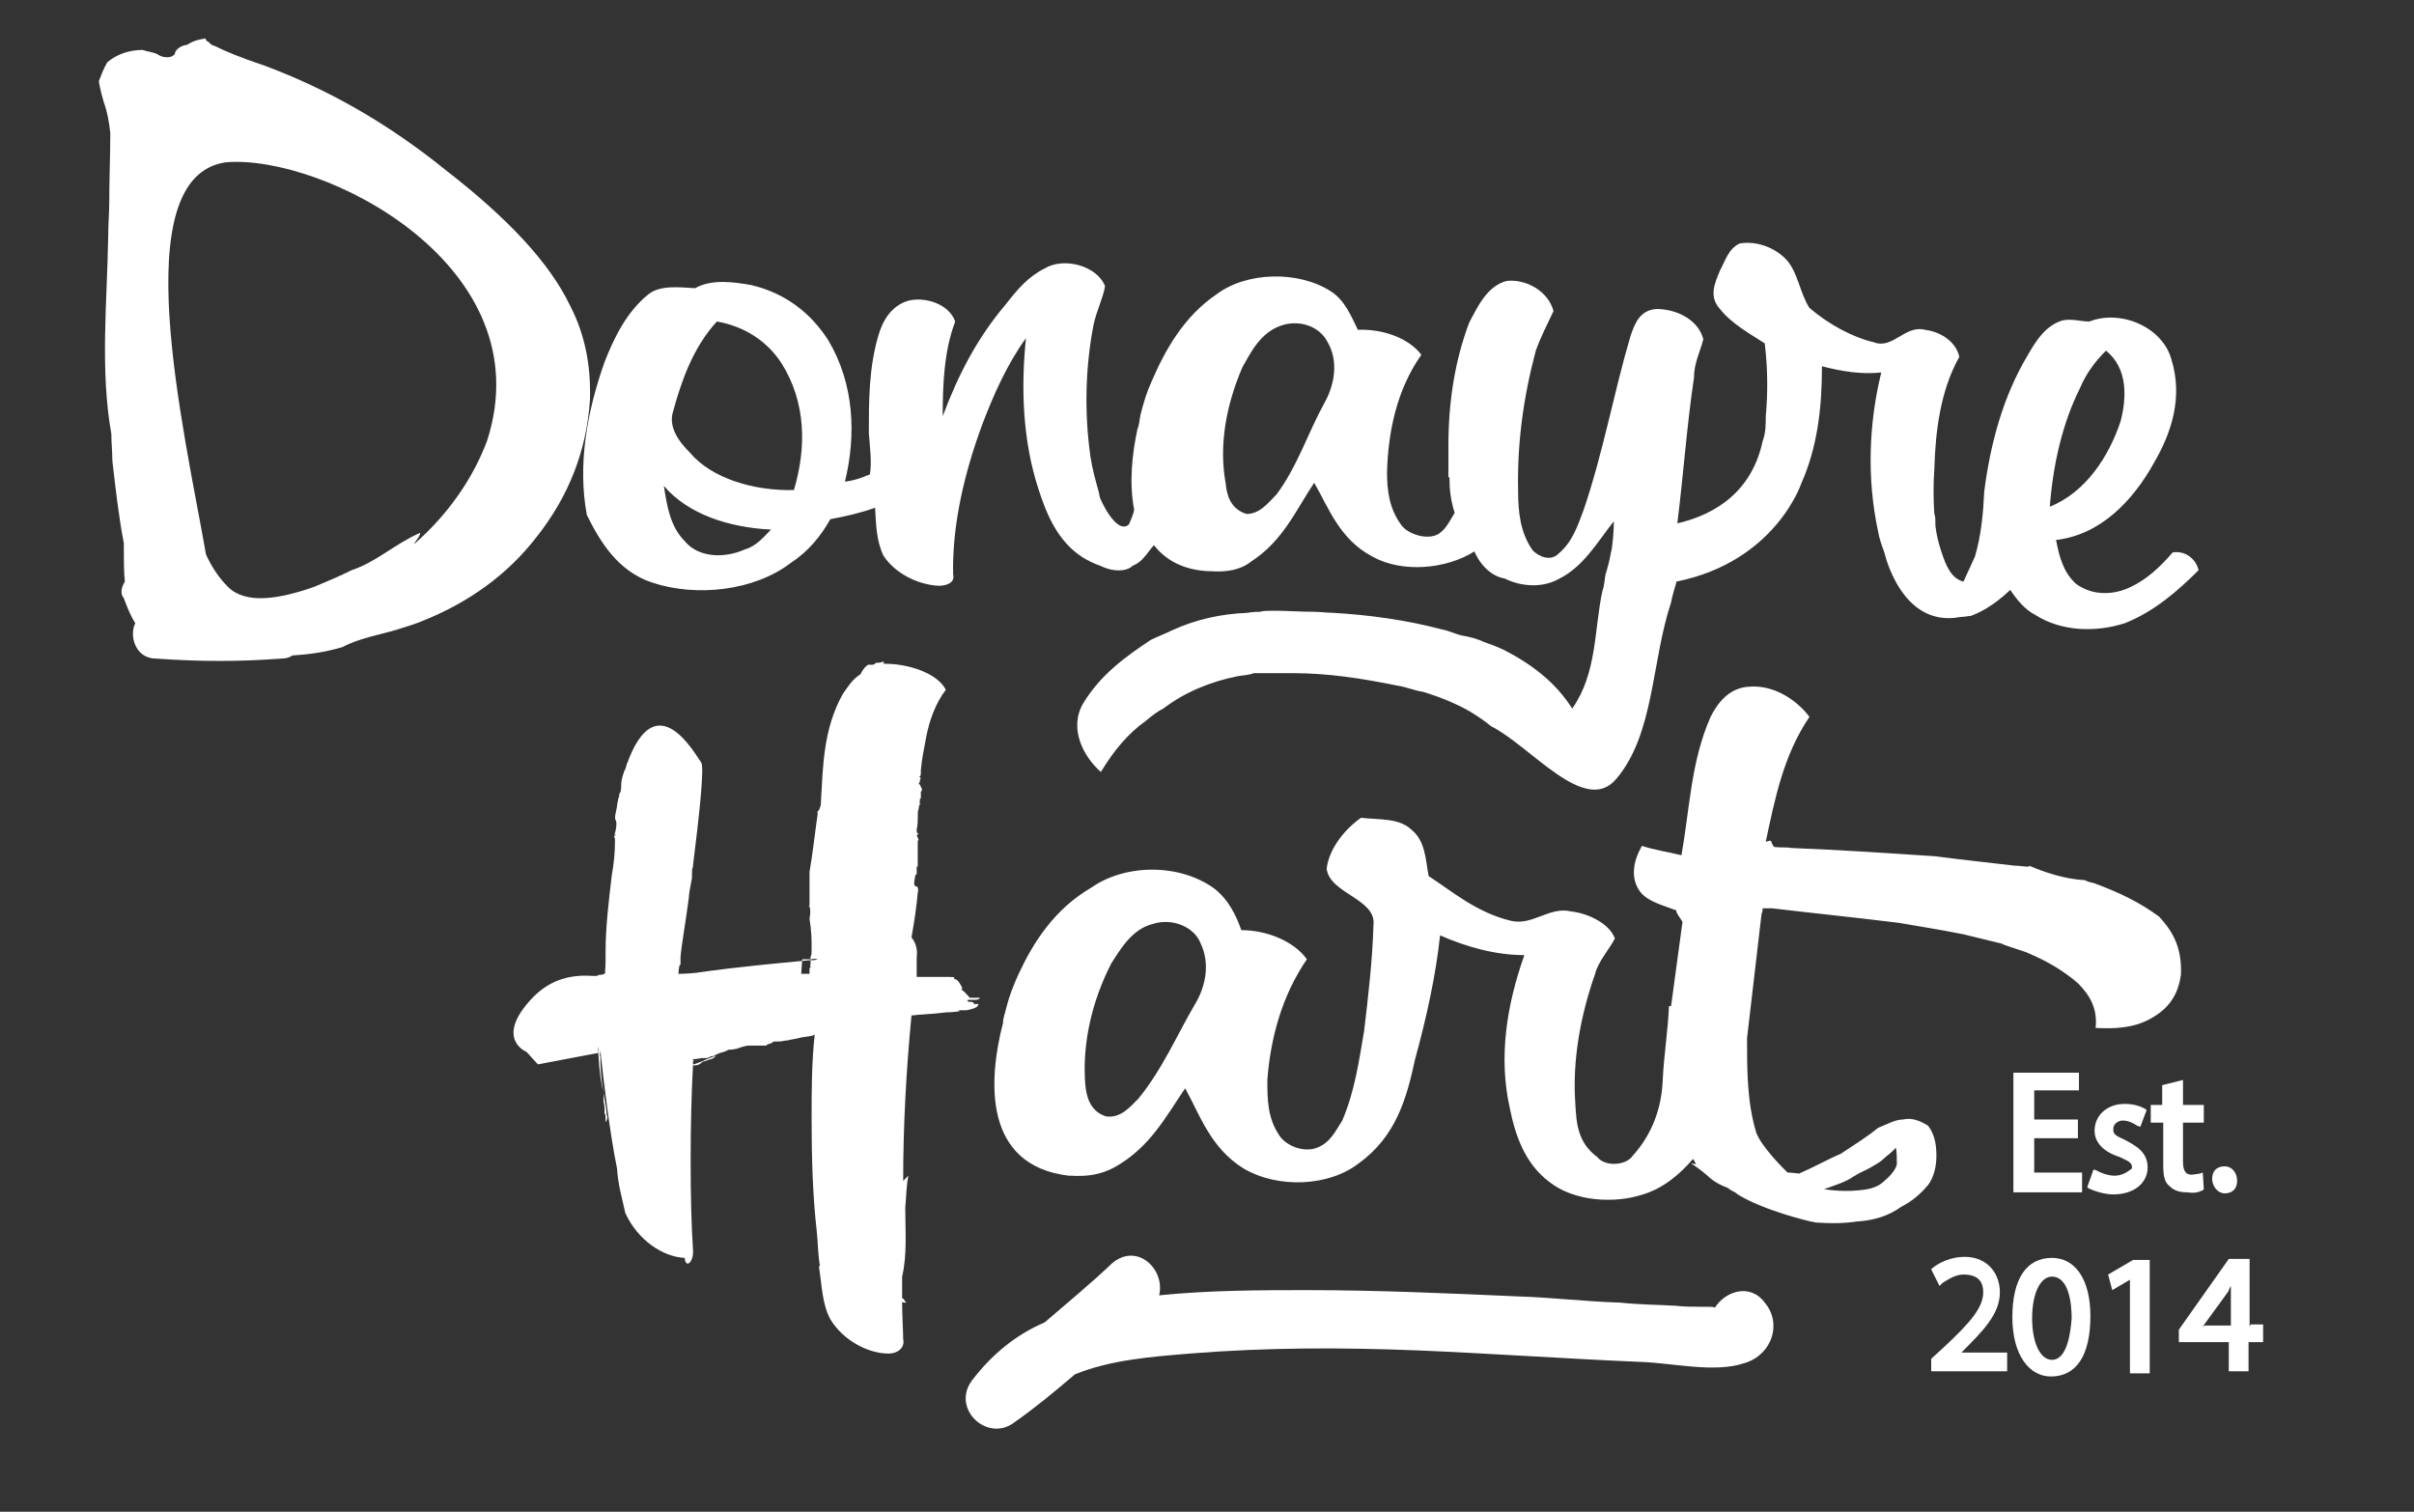
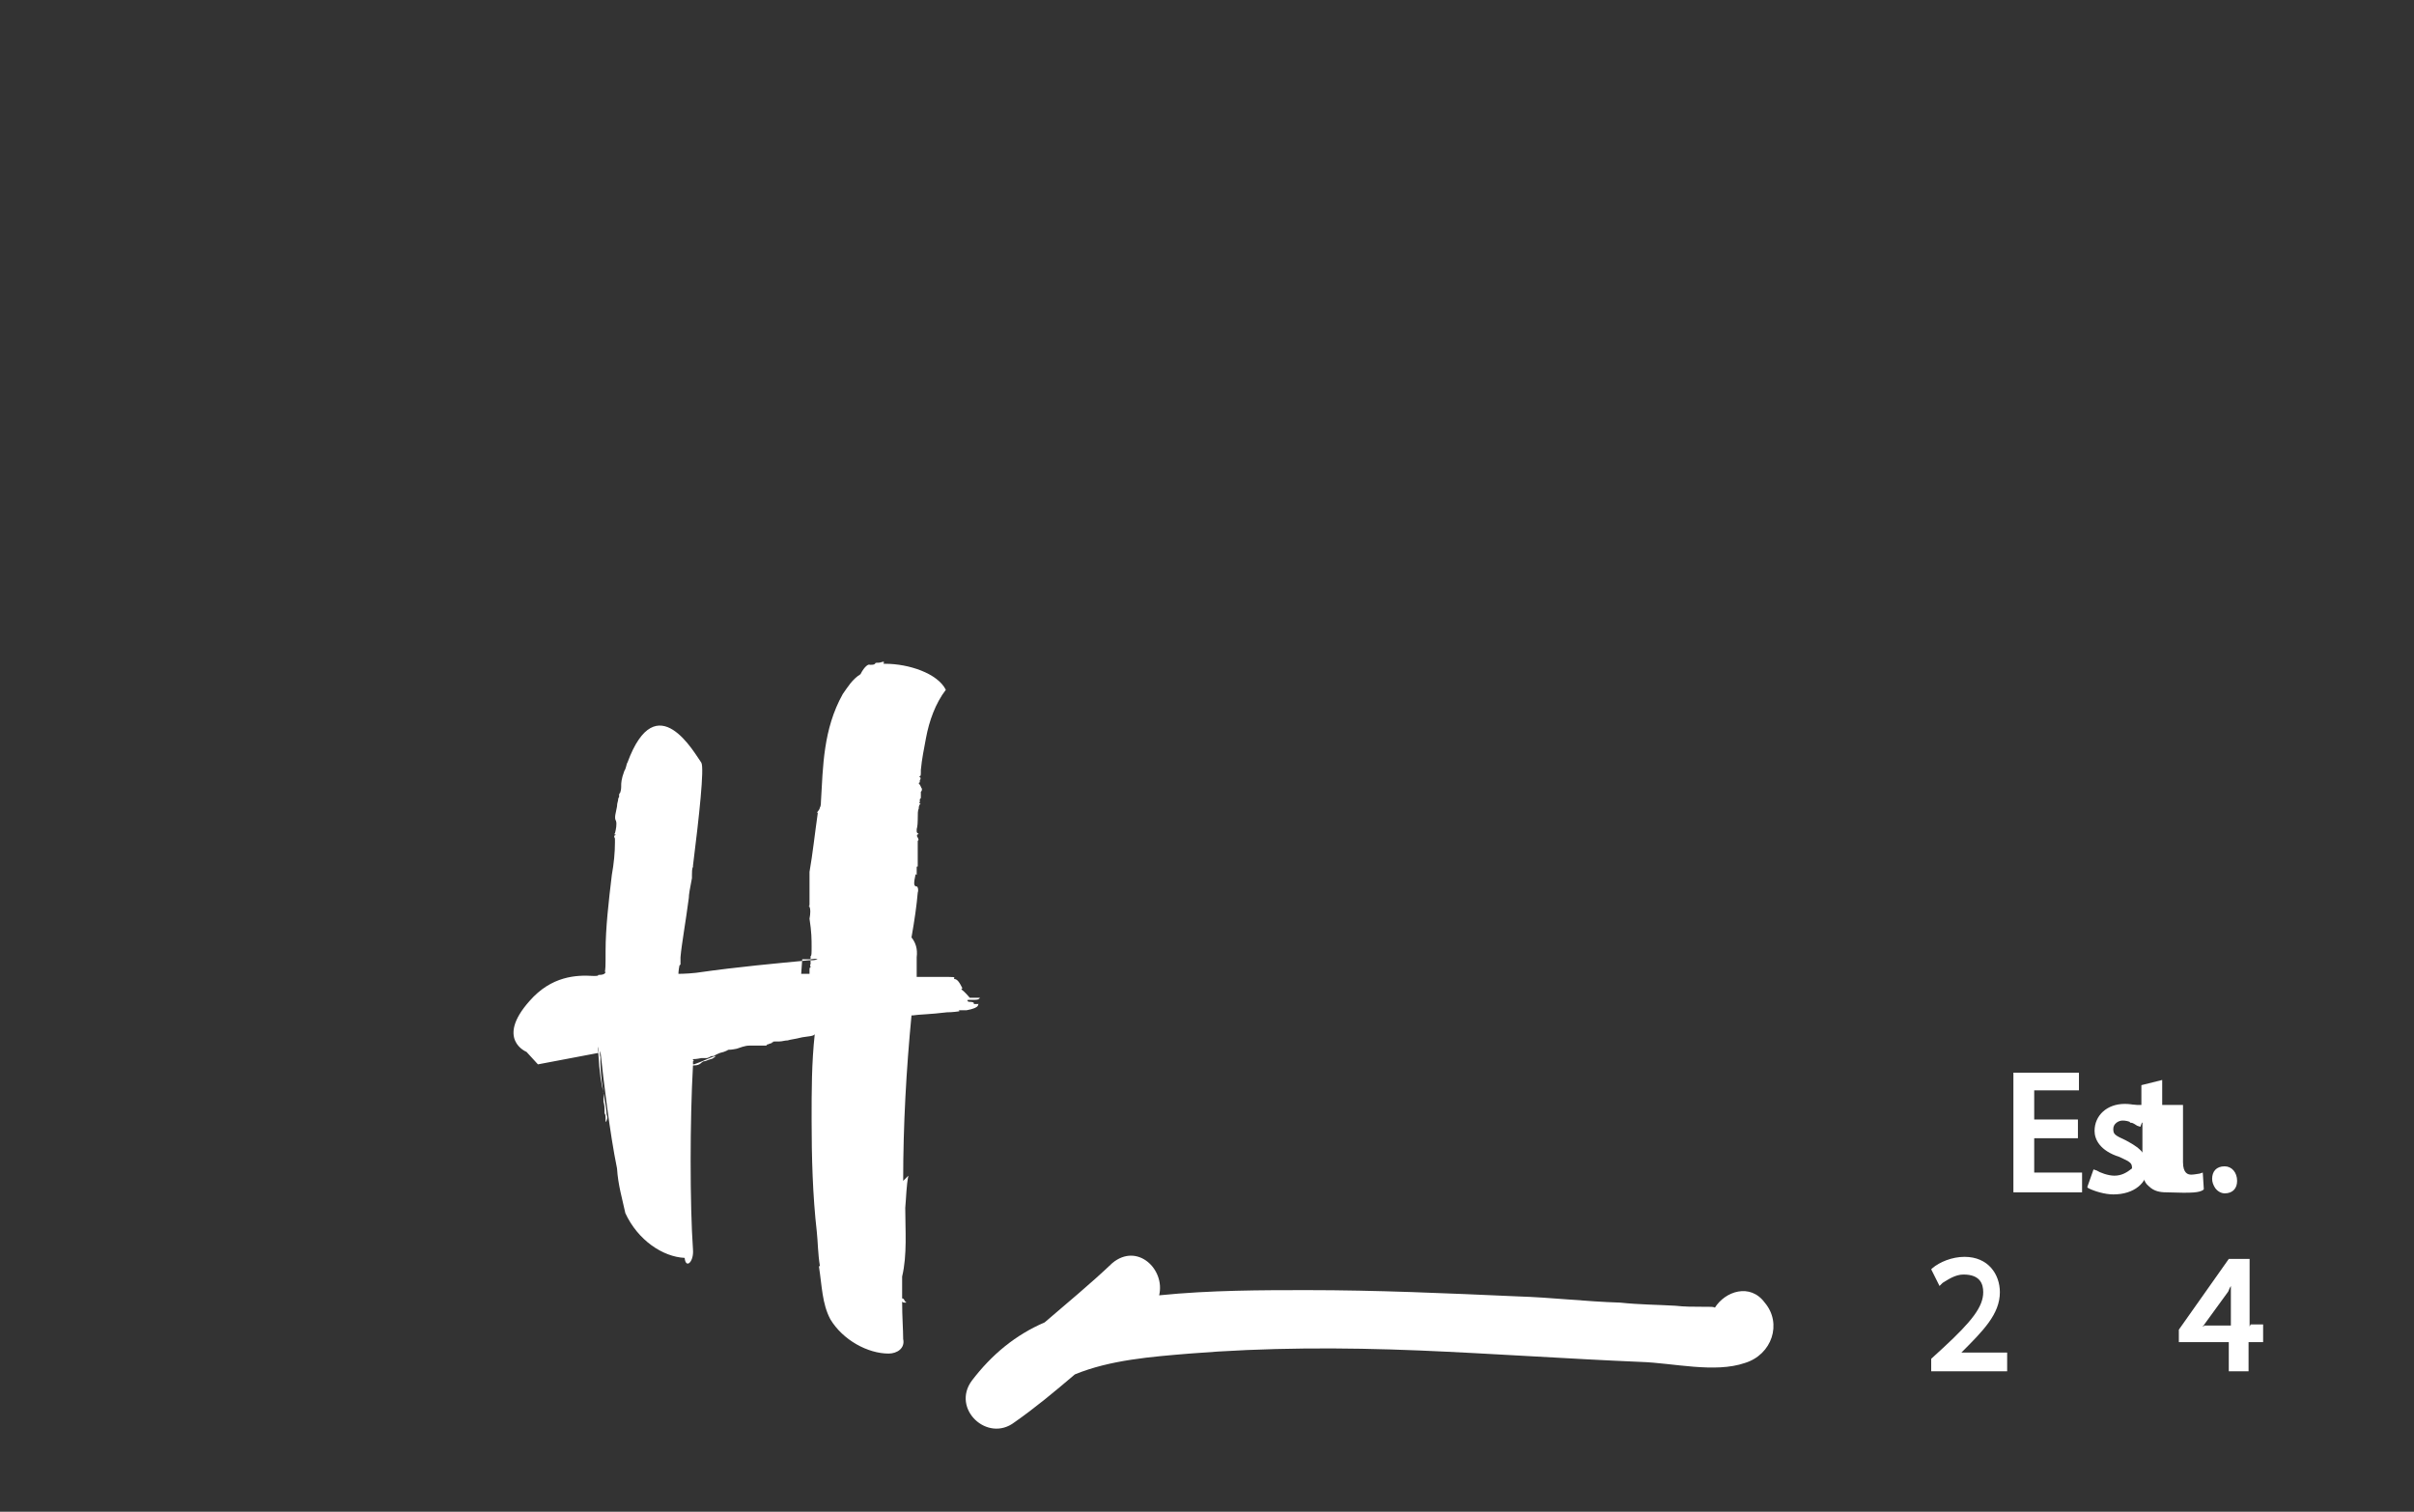
<svg xmlns="http://www.w3.org/2000/svg" version="1.1" id="Capa_1" x="0px" y="0px" width="232px" height="145.3px" viewBox="0 0 232 145.3" style="enable-background:new 0 0 232 145.3;" xml:space="preserve">
  <rect x="0" y="0" width="232" height="145.3" fill="#333333" stroke="none" />
  <style type="text/css">
	.st0{fill:#FFFFFF;}
</style>
  <g>
    <g>
      <g>
-         <path class="st0" d="M56.7,38.4c0.1-3.3-0.5-6.3-1.9-9c-2-4.2-6.1-8.5-11.9-13c-5.8-4.7-11.6-7.9-17.5-10.1     c-2.4-0.8-3.8-1.4-4.8-1.9c-0.1,0-0.3-0.1-0.5-0.3c0-0.1-0.3-0.1-0.3-0.3l-0.1-0.1l-0.5,0.1c-0.5,0.1-0.9,0.3-1.2,0.5     c-0.8,0.1-1.2,0.6-1.2,0.9c-0.3,0.3-0.5,0.3-0.8,0.3c-0.3,0-0.6-0.1-0.9-0.3c-0.4-0.2-0.8-0.2-1.4-0.4c-1.4,0-2.6,0.5-3.4,1.2     C9.9,6.7,9.7,7.3,9.5,7.8c0,0,0.1,0.8,0.5,2.1c0.3,0.8,0.5,1.9,0.6,2.9c0,2.1-0.1,4.5-0.1,6.6c0,1.1-0.1,2.1-0.1,3.3     c-0.1,6.3-0.8,12.8,0.3,19c0,0.9,0.1,1.7,0.1,2.6c0.3,2.6,0.6,5.3,1.1,7.9c0,1.6,0,2.8,0.1,3.7c-0.3,0.5-0.5,1.1-0.1,1.6     c0.3,0.8,0.6,1.6,1.1,2.4c-0.6,1.2,0,3.4,2,3.4c4.2,0.3,8.1,0.3,12,0c0.5,0,0.8-0.1,1.1-0.3c1.6-0.1,3.1-0.3,4.8-0.8     c1.7-0.9,3.7-1.2,5.3-1.7c0.9-0.3,1.7-0.5,2.6-0.9c4.2-1.7,7.9-4.3,10.7-7.9C54.7,47.7,56.4,43.2,56.7,38.4z M46.8,42.4     c-1.4,3.7-3.8,7.1-7,9.9c0.1-0.3,0.5-0.6,0.6-1.1c-2.5,1.1-4.2,2.8-6.6,3.6c-1.2,0.6-2.4,1.1-3.6,1.6c-3.4,1.2-6.6,1.7-8.3,0     c-0.9-0.9-1.6-2-2.1-3.1c-2.1-12-7.9-36.3,1.9-37.7C31,14.8,52.3,25.5,46.8,42.4z" />
-       </g>
+         </g>
      <g>
        <path class="st0" d="M71.9,79.9c0,0,0-0.1,0-0.3C71.9,79.9,71.9,79.9,71.9,79.9z" />
      </g>
      <g>
        <path class="st0" d="M66.6,120.1c-0.3-4.3-0.3-12.4,0-17.7l0,0h0.1c0.1,0,0.3,0,0.5-0.1c0.2-0.1,0.3-0.3,0.5-0.3     c0.1,0,0.3-0.1,0.3-0.1l0.3-0.1c0.1,0,0.3-0.1,0.5-0.3c-0.5,0.1-1.2,0.5-2.1,0.8h-0.1c0-0.1,0-0.1,0-0.3c0.1,0,0.1-0.1,0-0.1     v-0.1c0.1,0,0.3,0,0.8-0.1c0.3,0,0.5,0,0.5,0s0.1,0,0.3-0.1c0.1-0.1,0.3-0.1,0.3-0.1c0.1,0,0.1,0,0.1,0s0.1-0.1,0.6-0.3     c0.5-0.1,0.8-0.3,0.8-0.3c0.1,0,0.3,0,0.8-0.1c0.3-0.1,0.8-0.3,1.2-0.3c0.3,0,0.3,0,0.3,0s0,0,0.1,0s0.3,0,0.3,0s0,0,0.1,0h0.1     c0.1,0,0.3,0,0.5,0c0.3,0,0.3,0,0.3-0.1l0,0c0,0,0.1,0,0.3-0.1c0.1,0,0.3-0.1,0.1-0.1h0.1h0.1c-0.1-0.1,0-0.1,0.6-0.1     c0.3,0,0.5-0.1,0.8-0.1c0.3-0.1,0.6-0.1,1.4-0.3c0.6-0.1,1.1-0.1,1.2-0.3c-0.3,2.8-0.3,5.4-0.3,8.2c0,3.6,0.1,7.3,0.5,10.8     c0.1,0.9,0.1,2.1,0.3,3.3h-0.1c0.3,1.9,0.3,3.6,1.1,5.1c1.2,2,3.6,3.3,5.6,3.3c0.8,0,1.6-0.5,1.4-1.4c0-0.9-0.1-2.1-0.1-3.6     c0.1,0.1,0.1,0.1,0.3,0.1s0.1,0,0-0.1s-0.1-0.3-0.3-0.3c0-0.8,0-1.4,0-2.1c0.5-2.1,0.3-4.5,0.3-6.6c0.1-1.1,0.1-2.1,0.3-3.1     c-0.1,0.1-0.3,0.3-0.5,0.5c0-5.4,0.3-10.7,0.8-15.9h0.1c0.6-0.1,1.7-0.1,3.3-0.3c0.6,0,1.2-0.1,1.2-0.1s0-0.1-0.1-0.1l0,0l0,0     l0,0l0,0c0.3,0,0.6,0,0.8,0c0.6-0.1,1.1-0.3,1.1-0.5c0,0,0-0.1,0.1-0.1c0,0-0.1,0-0.3,0s-0.3,0-0.3,0l0,0c0.1,0,0.1,0,0.1-0.1     c0,0-0.1-0.1-0.3-0.1c-0.1,0-0.3,0-0.3-0.1c-0.1-0.1,0-0.1,0.5-0.1c0.3,0,0.5,0,0.6-0.1c0.1-0.1,0.1-0.1,0-0.1s-0.5,0-0.9,0     c-0.5-0.6-0.8-0.8-0.8-0.8s0-0.1,0.1-0.1c-0.3-0.6-0.5-0.9-0.8-0.9c0,0,0,0,0-0.1c0.1-0.1-0.1-0.1-1.1-0.1c-0.8,0-1.6,0-1.9,0     c-0.1,0-0.5,0-0.6,0V92c0.1-0.8-0.1-1.4-0.5-1.9c0.3-1.7,0.5-3.1,0.6-4.3c0.1-0.3,0-0.6-0.1-0.6c-0.3,0-0.3-0.3-0.1-1.2v0.1     c0-0.1,0-0.1,0.1,0c0,0,0,0,0-0.1c0-0.1,0-0.3,0-0.6v-0.1c0.1,0,0.1,0,0.1-0.1c0-0.3,0-0.8,0-1.2c0-0.6,0-0.9,0-1.1     c0-0.1,0-0.1,0-0.1c0.1,0,0.1-0.1,0-0.3c-0.1-0.1-0.1-0.3,0-0.3c0.1,0,0.1-0.1,0-0.1c-0.1-0.1-0.1-0.1-0.1-0.3s0-0.1,0-0.1     s0.1-0.3,0.1-0.9s0-0.9,0.1-1.1c0-0.1,0-0.1,0-0.1s0-0.1,0.1-0.3c0.1-0.1,0.1-0.1,0-0.1s-0.1,0,0-0.1c0-0.1,0-0.1,0-0.3     c0,0,0,0,0.1,0c-0.1,0-0.1,0,0-0.1c0-0.1,0-0.3,0-0.3s0-0.1,0-0.3c0.1-0.1,0.1-0.1,0.1-0.3l0,0c-0.1-0.1-0.1-0.3-0.3-0.5     c0,0,0-0.1,0.1-0.1V75c0.1-0.1,0.1-0.3,0-0.3c-0.1-0.1,0-0.1,0-0.1c0.1,0,0.1-0.1,0.1-0.6c0.1-1.1,0.3-2,0.5-3.1     c0.3-1.6,0.9-3.3,1.9-4.6c-0.8-1.6-3.6-2.5-5.8-2.5l0,0c0,0,0,0-0.1,0s-0.1,0-0.1-0.1c0,0,0,0,0.1,0c-0.1-0.1-0.1-0.1,0-0.1h-0.1     c-0.1,0-0.3,0.1-0.5,0.1c-0.2,0-0.3,0-0.3,0.1c-0.1,0.1-0.3,0.1-0.5,0.1c-0.1-0.1-0.5,0.1-0.9,0.9c-0.8,0.5-1.2,1.2-1.7,1.9     c-1.9,3.4-1.9,7-2.1,10.3c0,0.1,0,0.5-0.1,0.6c0,0.1-0.1,0.3-0.3,0.5h0.1c-0.3,2.1-0.5,4-0.8,5.7c0,0.3,0,0.3,0,0.3s0,0.3,0,0.9     c0,0.8,0,0.9,0,0.9s0,0.1,0,0.3c0,0.3,0,0.6,0,0.8c-0.1,0.1-0.1,0.1,0,0.1c0.1,0,0.1,0,0.1,0c-0.1,0-0.1,0-0.1,0.1     c0.1,0.1,0.1,0.6,0,1.1l0,0C78,89.6,78,90.3,78,91c0,0.6,0,0.9-0.1,0.9c0,0.5,0,0.8,0,0.8c-0.1,0,0,0.1,0,0.3     c-0.1,0-0.1,0-0.1,0.3v0.3h-0.8l0.1-1.4h0.8c0.6-0.1,0.8,0,0.6,0c-0.1,0.1-0.5,0.1-0.8,0.1c-3.1,0.3-6.6,0.6-10.8,1.2     c-0.9,0.1-1.7,0.1-1.7,0.1s0-0.3,0.1-0.8c0,0,0,0,0.1-0.1V92c0.1-1.2,0.5-3.4,0.8-5.7c0-0.3,0.1-0.9,0.3-1.9c0-0.1,0-0.1,0-0.3     c0-0.3,0-0.6,0.1-0.8c0,0,0,0,0-0.1c0.6-4.8,1.1-9.4,0.8-9.9c-0.6-0.8-4.3-7.6-7.1,0c-0.1,0.1-0.1,0.5-0.3,0.8     c-0.3,0.8-0.3,1.2-0.3,1.4v0.1c0,0.1,0,0.3-0.1,0.6c-0.1,0.1-0.1,0.1-0.1,0.3s0,0.1,0,0.1s-0.1,0.1-0.1,0.3     c0,0.1-0.1,0.3-0.1,0.6c-0.1,0.6-0.3,1.1-0.1,1.4c0.1,0.3,0,0.8-0.1,1.2c-0.1,0.1-0.1,0.1,0,0.1c0.1,0,0.1,0,0,0.1     c-0.1,0-0.1,0.1,0,0.3c0,0.1,0,0.1,0,0.1s0,0.1,0,0.3c0,0.9-0.1,2-0.3,3.1c-0.3,2.5-0.6,5.1-0.6,7.3v0.1c0,1.2,0,1.9-0.1,1.9     c0.1,0,0.1,0,0.1,0c0,0.1-0.1,0.3-0.6,0.3c-0.1,0-0.1,0-0.1,0c0,0.1-0.1,0.1-0.5,0.1l0,0c-1.6-0.1-4,0-6.1,2.4     c-3.3,3.7-0.3,4.9-0.3,4.9l1.1,1.2l5.8-1.1v-0.6c0,0,0.1,0.3,0,0.6c0.1,1.9,0.3,3.1,0.5,3.8c0,0.1,0,0.1,0,0.3c0,0.1,0,0.3,0,0.6     c0.1,0.3,0.1,0.6,0.1,0.8s0,0.3,0,0.3c0.1,0.1,0.1,0.3,0.1,0.6c0,0.3,0,0.3,0.1,0.1c0.1-0.3,0.1-0.3,0-0.6c0-0.1,0-0.3-0.1-0.9     c-0.3-1.6-0.5-2.9-0.5-4.6c-0.1-0.3,0-0.5,0-0.6c0.3,2.8,0.9,7.9,1.6,11.3c0.1,1.6,0.5,2.9,0.8,4.3c1.2,2.6,3.6,4.2,5.7,4.3     C65.9,122,66.7,121.3,66.6,120.1z" />
      </g>
      <g>
        <path class="st0" d="M94.4,93.3C94.5,93.3,94.5,93.3,94.4,93.3C94.5,93.3,94.4,93.3,94.4,93.3z" />
      </g>
      <g>
-         <path class="st0" d="M201.3,84.9c-0.3-0.1-0.6-0.1-0.9-0.3c-2-0.1-4-0.8-5.4-1.4v0.1c-0.5,0-0.9-0.1-1.4-0.1     c-2.6-0.3-5.3-0.6-7.6-0.9c-4.5-0.3-9-0.6-13.9-0.8c-0.5-0.1-0.9,0-1.6-0.1c-0.1-0.1-0.3-0.5-0.3-0.6c-0.1,0-0.1,0-0.5,0.1     c0.9-4.2,1.7-8.3,4.2-12c-1.2-1.6-3.4-3.1-5.8-2.9c-2,0.1-3.1,1.7-3.7,2.9c-1.9,4.3-2,8.8-2.8,13.3c-1.2-0.3-2.6-0.5-3.8-0.9     c-0.8,1.4-1.2,3.1-0.1,4.5c0.8,0.9,2.1,1.2,3.4,1.7c0,0.3,0.3,0.6,0.6,1.1l-1.1,8.1h-0.2c-0.1,2.4-0.5,4.8-0.6,7.1     c-0.1,2.5-0.9,5.1-2.9,7.3c-0.6,0.9-2.6,1.1-3.4,0.1c-1.9-1.4-2-3.3-2.1-5.1c-0.3-4.2,0.5-8.5,1.9-12.5c0.3-1.2,1.4-2.4,1.9-3.4     c-0.5-1.4-2.5-2.4-4.2-2.6c-2.1-0.5-3.7,1.4-5.8,0.9c-3.3-0.8-5.6-2.8-7.9-4.3c-0.3-1.6-0.3-3.4-1.7-4.5     c-1.2-1.1-3.1-0.9-4.8-1.1c-1.7,1.2-3.1,3.1-3.3,4.9c0.3,2.4,4.8,2.9,4.5,5.4c-0.1,3.4-0.5,6.8-0.9,10.2     c-0.5,2.9-0.9,5.8-2.1,8.6c-0.6,0.9-1.1,2.1-2.4,2.6c-1.2,0.5-2.9-0.1-3.6-1.1c-1.2-1.7-1.2-3.6-1.2-5.4c0.3-4,1.4-8.1,3.8-11.6     c-1.2-1.7-3.8-2.8-6.3-2.8c-0.5-1.4-1.2-2.9-2.6-4c-3.3-2.4-8.5-2.4-11.8-0.1c-3.6,2.1-5.6,5.3-7,8.3l0,0l0,0     c-0.5,1.1-0.9,2.1-1.2,3.3c-0.1,0.5-0.3,0.9-0.3,1.4l0,0c-1.4,5.4-2,13.7,6.3,14.7c0,0,0,0,0.1,0h0.1l0,0     c1.6,0.1,2.9-0.1,4.2-0.8c3.4-1.9,4.9-4.8,6.8-7.6c1.4,2.5,2.4,5.7,5.6,7.7c3.4,2,8.3,1.7,11.1-0.5c3.6-2.6,4.6-6.3,5.4-10     c1.1-4,2-8.1,2.4-11.9c2.5,1.1,5.3,1.9,8.1,1.9c-1.7,4.8-2.5,9.8-1.4,14.7c0.5,2.5,1.4,5.3,3.8,7.1c2.4,1.9,6.3,2.1,9,1.2     c2-0.6,3.6-2,4.8-3.4c0.1,0.1,0.1,0.1,0.3,0.5l-0.5-0.1c0,0,0.8,0.5,1.6,1.2c0.5,0.5,1.2,0.9,2,1.2c0.3,0.3,0.6,0.3,0.9,0.6     c2.6,1.6,7,2.6,7,2.6c0.1,0,0.5,0.1,0.5,0.1c1.4,0.1,2.6,0.1,4-0.1c1.7-0.1,3.1-0.6,4.2-1.4c1.2-0.6,2-1.4,2.6-2.1     c0.6-0.8,0.8-1.9,0.8-2.8s-0.1-2-0.8-2.9c-0.8-0.5-1.6-0.8-2.4-0.6c-0.8,0-1.6,0.5-2.4,0.8c-1.1,0.9-2.4,1.7-3.6,2.5     c-1.2,0.5-2.4,1.2-4,1.9c-0.1,0-0.6-0.1-1.1-0.1c-0.1-0.1-0.3-0.3-0.5-0.5c0,0-2-2-2.5-3.3c-0.9-2.9-0.9-6.1-0.9-9.1l0,0l1.4-12     c0.1-0.1,0.1-0.3,0.1-0.5c0.1,0,0.6,0,0.9,0c4.2,0.5,8.2,0.9,12.2,1.4c1.7,0.3,3.7,0.6,6.2,1.1c1.2,0.3,2.5,0.6,3.7,0.9     c0,0.1,2.4,0.8,2.5,0.9c1.9,0.8,3.4,1.7,4.8,2.9c1.2,1.2,1.9,2.5,1.7,4.3c1.9,0.1,3.7,0,5.3-0.9c1.6-0.9,2.6-2.1,2.9-4.2     c0.1-2.4-0.6-4-2.1-5.6C205.6,86.7,203.7,85.8,201.3,84.9z M114.8,96.6c-1.7,2.9-3.1,6.2-5.4,9c-0.8,0.8-1.7,1.9-3.1,1.7     c-1.6-0.5-1.9-2-2-3.1c-0.3-3.8,0.6-7.9,2.5-11.6c0.9-1.4,2-3.3,4-3.8c1.9-0.6,4,0.3,4.6,1.9C116.3,92.6,115.9,94.8,114.8,96.6z      M178.1,113.1c0.8-0.5,1.2-0.6,1.7-0.9c0.5-0.3,0.9-0.5,1.2-0.8c0.3-0.3,0.8-0.6,1.2-1.1c0.1,0.5,0.1,0.9,0.1,1.6     c-0.1,0.5-0.6,1.1-1.2,1.6c-0.5,0.5-1.2,0.8-2.4,0.9c-0.9,0.1-2,0.1-3.4-0.1C176.4,113.9,177.4,113.6,178.1,113.1z" />
-       </g>
+         </g>
      <g>
-         <path class="st0" d="M62.7,56c4.2,1.4,9.8,0.8,13.3-1.9c1.7-1.1,2.9-2.6,3.8-4.2c1.6-0.3,2.9-0.6,4.3-1.1     c0.1,1.6,0.1,3.1,0.8,4.6c1.1,1.7,3.3,2.8,5.3,2.9c0.8,0,1.6-0.3,1.4-1.1c-0.1-4.8,1.1-9.8,2.8-14.4c1.1-2.9,2.4-5.8,4.2-8.3     c-0.5,4.9-0.3,9.9,1.2,14.5c0.8,2.5,1.9,5.1,4.3,6.6c0.5,0.3,1.1,0.6,1.7,0.8c1.2,0.6,2.4,0.5,2.9,0.1l0,0c0,0,0.1,0,0.1-0.1     c0.8-0.3,1.2-0.9,1.2-0.9c0.3-0.3,0.6-0.8,0.9-1.1c1.1,1.4,2.8,2.4,5.3,2.5c0,0,0,0,0.1,0h0.1l0,0c1.4,0.1,2.8-0.1,3.8-0.9     c3.1-2,4.3-4.9,6.1-7.6c1.4,2.4,2.4,5.4,5.6,7.1c2.9,1.6,7.1,1.2,9.8-0.5c0.6,1.4,1.7,2.4,2.9,2.6c1.6,0.8,3.6,0.9,5.1,0.1     c2.5-1.2,3.8-3.6,5.4-5.6c0,0.8-0.1,2.4-0.3,3.1l0,0c-0.1,0.6-0.3,1.4-0.5,2c-0.1,0.5-0.1,1.1-0.3,1.6c-0.8,3.7-0.5,7.9-2.9,11.3     c-1.6-2.5-3.8-4.2-6.5-5.6c-0.6-0.3-1.4-0.6-2-0.8c-0.6-0.3-1.4-0.5-2-0.6c-0.6-0.1-1.4-0.5-2-0.6c-3.4-0.9-7-1.4-10.5-1.6     c-0.6,0-1.2-0.1-1.9-0.1c-1.2,0-2.5-0.1-3.7-0.1c-0.6,0-1.1,0-1.4,0.1c-0.8,0-1.2,0.1-1.2,0.1l0,0c-2.5,0.1-4.9,0.6-7.3,1.7     c-0.6,0.3-1.4,0.6-2,0.9c-2.4,1.6-4.8,3.3-6.5,6.1c-1.4,2.4,0,5.1,1.7,6.6c1.2-2,2.6-3.7,4.3-4.9c0.6-0.5,1.1-0.9,1.7-1.2     c2.1-1.6,4.6-2.6,7.1-3.1c0.5-0.1,1.1-0.1,1.6-0.3c0.6,0,1.2,0,1.9,0s1.2,0,1.9,0c3.3,0,6.6,0.5,10,1.2c0.8,0.1,1.7,0.5,2.5,0.6     c1.6,0.5,3.1,1.1,4.5,1.9c0.8,0.5,1.4,0.9,2,1.4c3.8,1.9,9,8.6,12,5.1c3.7-4.3,3.4-11.3,5.3-17c0.1-0.6,0.3-1.2,0.5-1.9v-0.1     c9.5-1.9,12-9.4,12-9.4c1.6-3.6,2-7.4,2-11.3c1.9,0.5,3.8,0.8,5.7,0.6c-1.2,4.9-1.4,10.2-0.3,15.3c0.1,0.6,0.3,1.2,0.6,2     c0,0,1.6,7.3,7.3,6.2c0,0,0.3,0,0.9-0.1c0,0,0,0,0.1,0l0,0c0.8-0.3,2.1-0.9,3.8-2.5c0.6,0.9,1.4,1.9,2.4,2.4     c2.5,1.6,5.8,1.7,8.6,0.8c2.8-1.1,5.1-3.1,7.1-5.1c-0.3-1.2-1.4-1.9-2.5-1.7c-1.2,1.4-2.5,2.6-4,3.3c-1.6,0.8-3.7,0.9-5.3-0.3     c-1.2-1.1-1.6-2.6-1.9-4.2c4.3-0.5,7.4-3.8,9.4-7.4c1.7-2.9,2.8-6.3,1.7-9.9c-0.8-3.1-4.8-4.9-7.9-3.7c-0.9,0-1.7-0.3-2.6-0.1     c-1.6,0.5-2.5,1.9-3.3,3.3c-2.4,4-3.6,8.5-4.2,13.1c-0.1,2.1-0.3,4.3-0.9,6.3l-1.1,2.4c-1.2-0.3-1.7-1.6-2.1-2.8     c-0.3-0.9-0.5-1.7-0.6-2.6c0-0.6,0-0.9-0.1-1.1c-0.1-1.4-0.1-2.9,0-4.3c0.1-3.7,0.6-7.6,2.4-10.8c-0.3-1.4-1.7-2.4-3.3-2.6     c-1.9-0.5-3.1,1.9-4.9,1.2c-2.1-0.5-4.3-1.7-6.2-3.3c-0.9-1.4-1.1-3.3-2.1-4.5s-2.9-2-4.6-1.7c-1.1,0.5-1.4,1.7-1.9,2.6     c-0.5,1.2-1.1,2.5,0,3.7c1.1,1.4,2.9,2.4,4.3,3.3c0.3,2.5,0.3,4.8,0.1,7c0,0.8,0,1.6-0.3,2.4c-1.2,5.6-5.6,7.3-8.2,7.9     c0.6-4.8,0.9-9.3,1.6-14c0-1.4,0.6-2.5,0.9-3.7c-0.5-1.9-2.6-2.9-4.5-2.9c-1.6,0.1-2.1,1.4-2.5,2.6c-1.6,5.4-2.6,11.1-4.5,16.7     c-0.6,1.6-1.1,3.1-2.4,4.2c-0.8,0.8-1.9,0.3-2.5-0.3c-1.2-1.7-1.4-3.7-1.4-5.7c-0.1-4.6,0.5-9,1.7-13.5c0.5-1.4,1.1-2.5,1.7-3.8     c-0.5-1.9-2.6-3.1-4.5-2.9c-1.9,0.5-2.8,2.5-3.6,4c-1.4,3.7-2,7.7-2,11.8l0,0c0,0,0,0,0,0.1c0,0.9,0,2,0,2.9c0,0,0,0.1,0.1,0.1     c0,1.1,0.1,2.1,0.5,3.4c-0.5,0.8-0.9,1.7-1.7,2.1c-1.1,0.5-2.8-0.1-3.4-0.9c-1.2-1.6-1.4-3.4-1.4-5.1c0.1-3.8,0.9-7.9,3.3-11.3     c-1.2-1.6-3.7-2.5-6.1-2.4c-0.6-1.2-1.2-2.8-2.6-3.7c-3.1-2-8.1-1.9-11,0.3c-3.1,2.1-4.9,5.3-6.2,8.3l0,0l0,0     c-0.5,1.1-0.8,2.1-1.1,3.3c-0.1,0.5-0.1,0.9-0.3,1.4l0,0c-0.5,2.4-0.8,5.1-0.3,7.7c-0.1,0.5-0.3,0.9-0.5,1.4     c-1.2,1.1-2.8-2.5-2.8-2.6l0,0l-0.1-0.5c-0.3-1.1-0.6-2.1-0.8-3.4c-0.6-4.2-0.5-8.6,0.3-12.7c0.3-1.4,0.9-2.5,1.1-3.7     c-0.8-2-4-2.8-5.8-1.7c-1.6,0.8-2.6,2-3.7,3.4c-2.8,3.3-4.6,6.8-6.1,10.8c0-2.9,0.1-6.2,1.2-9.1c-0.6-1.7-2.9-2.4-4.5-2     c-1.7,0.5-2.5,2-2.9,3.4c-0.9,3.1-0.9,6.2-0.9,9.3c0.1,1.4,0.3,2.8,0.1,4c-0.1,0-0.1,0.1-0.3,0.1c-0.6,0.3-1.4,0.5-2.1,0.6     c1.1-4.5,0.9-9.4-1.6-13.6c-1.6-2.5-4-4.5-7.4-5.3c-1.7-0.3-3.8-0.6-5.4,0.3c-1.6-0.1-3.4-0.3-4.5,0.6c-2.1,1.7-3.3,4.2-4.2,6.5     c-1.7,4.8-2.6,9.9-1.7,14.7C57.6,51.9,59.3,54.9,62.7,56z M199.9,37.3c0.6-1.4,1.4-2.5,2.5-3.6c2.1,1.7,2,4.5,1.4,6.8     c-1.1,3.3-3.3,6.8-6.8,8.2C197.3,44.7,198.2,40.7,199.9,37.3z M119.4,35.3c0.8-1.4,1.7-3.3,3.7-4c1.7-0.6,3.7,0,4.5,1.6     c1.1,1.9,0.6,4.2-0.3,5.8c-1.6,2.9-2.6,6.1-4.6,8.8c-0.8,0.8-1.6,1.9-2.9,1.9c-1.6-0.5-1.9-1.9-2-2.9     C117.1,42.7,117.9,38.8,119.4,35.3z M64.7,39.5c0.8-2.9,1.9-6.1,4.2-8.6c2.8,0.5,4.9,2,6.2,4c2.4,3.8,2.4,8.2,1.2,12.2     c-3.8,0.1-7.9-1.1-10-3.6C65.2,42.4,64.2,41,64.7,39.5z M74.1,50.9c-0.6,0.6-1.4,1.6-2.5,1.9c-2,0.9-4.5,0.8-5.8-0.8     c-1.4-1.4-1.7-3.4-2-5.3C66.1,49.4,70,50.7,74.1,50.9z" />
-       </g>
+         </g>
    </g>
    <g>
      <path class="st0" d="M97.5,136.7c2-1.4,3.8-2.9,5.8-4.6c3.4-1.4,7.4-1.7,11-2c7.4-0.6,14.7-0.6,22.1-0.3    c7.1,0.3,14.2,0.8,21.3,1.1c3.1,0.1,7.1,1.1,10,0.1c2.6-0.8,3.6-3.8,1.9-5.8c-1.4-1.9-3.8-1.1-4.8,0.5c0-0.1-0.3-0.1-1.2-0.1    s-1.7,0-2.6-0.1c-1.7-0.1-3.4-0.1-5.3-0.3c-3.3-0.1-6.6-0.5-9.9-0.6c-6.8-0.3-13.5-0.6-20.2-0.6c-4.2,0-9.3,0-14.2,0.5    c0.6-2.5-2.1-5.1-4.5-3.1c-2.1,2-4.3,3.8-6.5,5.7c-2.8,1.2-5.1,3.1-7,5.6C91.4,135.4,94.9,138.7,97.5,136.7z" />
    </g>
    <g>
      <path class="st0" d="M188.5,130c2.1-2.1,3.7-3.7,3.7-5.8c0-1.7-1.1-3.4-3.4-3.4c-1.2,0-2.4,0.5-3.1,1.1l-0.1,0.1l0.8,1.6l0.3-0.3    c0.5-0.3,1.2-0.8,2-0.8c1.6,0,1.9,0.9,1.9,1.7c0,1.4-1.1,2.8-3.8,5.3l-1.2,1.1v1.2h7.3V130h-4.3L188.5,130L188.5,130z" />
-       <path class="st0" d="M197.2,120.9c-2.5,0-3.8,2.1-3.8,5.7c0,3.6,1.6,5.7,3.7,5.7c2.5,0,3.8-2.1,3.8-5.8    C200.9,122.9,199.4,120.9,197.2,120.9z M197.2,130.7c-1.1,0-1.9-1.6-1.9-4s0.8-4,1.9-4c1.6,0,1.9,2.5,1.9,4    C199,128,198.7,130.7,197.2,130.7z" />
-       <polygon class="st0" points="202.6,122.5 203,124 204.7,123 204.7,132 206.6,132 206.6,121.1 205,121.1   " />
      <path class="st0" d="M216.2,127.5v-6.5h-2l-4.8,6.8v1.2h4.8v2.8h1.9V129h1.4v-1.7h-1.2L216.2,127.5L216.2,127.5z M211.7,127.5    l2.4-3.3c0.1-0.1,0.1-0.3,0.3-0.6c0,0.1,0,0.3,0,0.5v3.3h-2.6V127.5z" />
      <polygon class="st0" points="200.1,112.7 195.5,112.7 195.5,109.4 199.7,109.4 199.7,107.6 195.5,107.6 195.5,104.8 199.8,104.8     199.8,103.1 193.5,103.1 193.5,114.6 200.1,114.6   " />
      <path class="st0" d="M203.2,113c-0.6,0-1.4-0.3-1.7-0.5l-0.3-0.1l-0.6,1.7l0.1,0.1c0.6,0.3,1.6,0.6,2.4,0.6c2,0,3.3-1.1,3.3-2.6    s-1.2-2.1-2.1-2.6c-1.1-0.5-1.2-0.6-1.2-1.1c0-0.5,0.5-0.8,0.9-0.8c0.6,0,1.1,0.3,1.4,0.5l0.3,0.1l0.6-1.6l-0.1-0.1    c-0.5-0.3-1.2-0.5-2-0.5c-1.7,0-2.9,1.1-2.9,2.6c0,0.8,0.5,1.9,2.4,2.5c1.1,0.5,1.2,0.6,1.2,1.1C204.4,112.7,203.9,113,203.2,113z    " />
-       <path class="st0" d="M211.7,114.4l0.1-0.1l-0.1-1.6l-0.3,0.1c-0.1,0-0.5,0.1-0.8,0.1c-0.3,0-0.8-0.1-0.8-1.2v-3.8h2v-1.7h-2v-2.4    l-2,0.5v1.9h-1.1v1.7h1.2v4c0,1.1,0.1,1.7,0.6,2.1c0.5,0.5,1.1,0.6,1.7,0.6C210.9,114.7,211.3,114.6,211.7,114.4z" />
+       <path class="st0" d="M211.7,114.4l0.1-0.1l-0.1-1.6l-0.3,0.1c-0.1,0-0.5,0.1-0.8,0.1c-0.3,0-0.8-0.1-0.8-1.2v-3.8v-1.7h-2v-2.4    l-2,0.5v1.9h-1.1v1.7h1.2v4c0,1.1,0.1,1.7,0.6,2.1c0.5,0.5,1.1,0.6,1.7,0.6C210.9,114.7,211.3,114.6,211.7,114.4z" />
      <path class="st0" d="M213.8,114.7c0.8,0,1.2-0.5,1.2-1.2c0-0.8-0.5-1.4-1.2-1.4c-0.8,0-1.2,0.5-1.2,1.2c0,0.3,0.1,0.6,0.3,0.9    C213.2,114.6,213.6,114.7,213.8,114.7z" />
    </g>
  </g>
</svg>